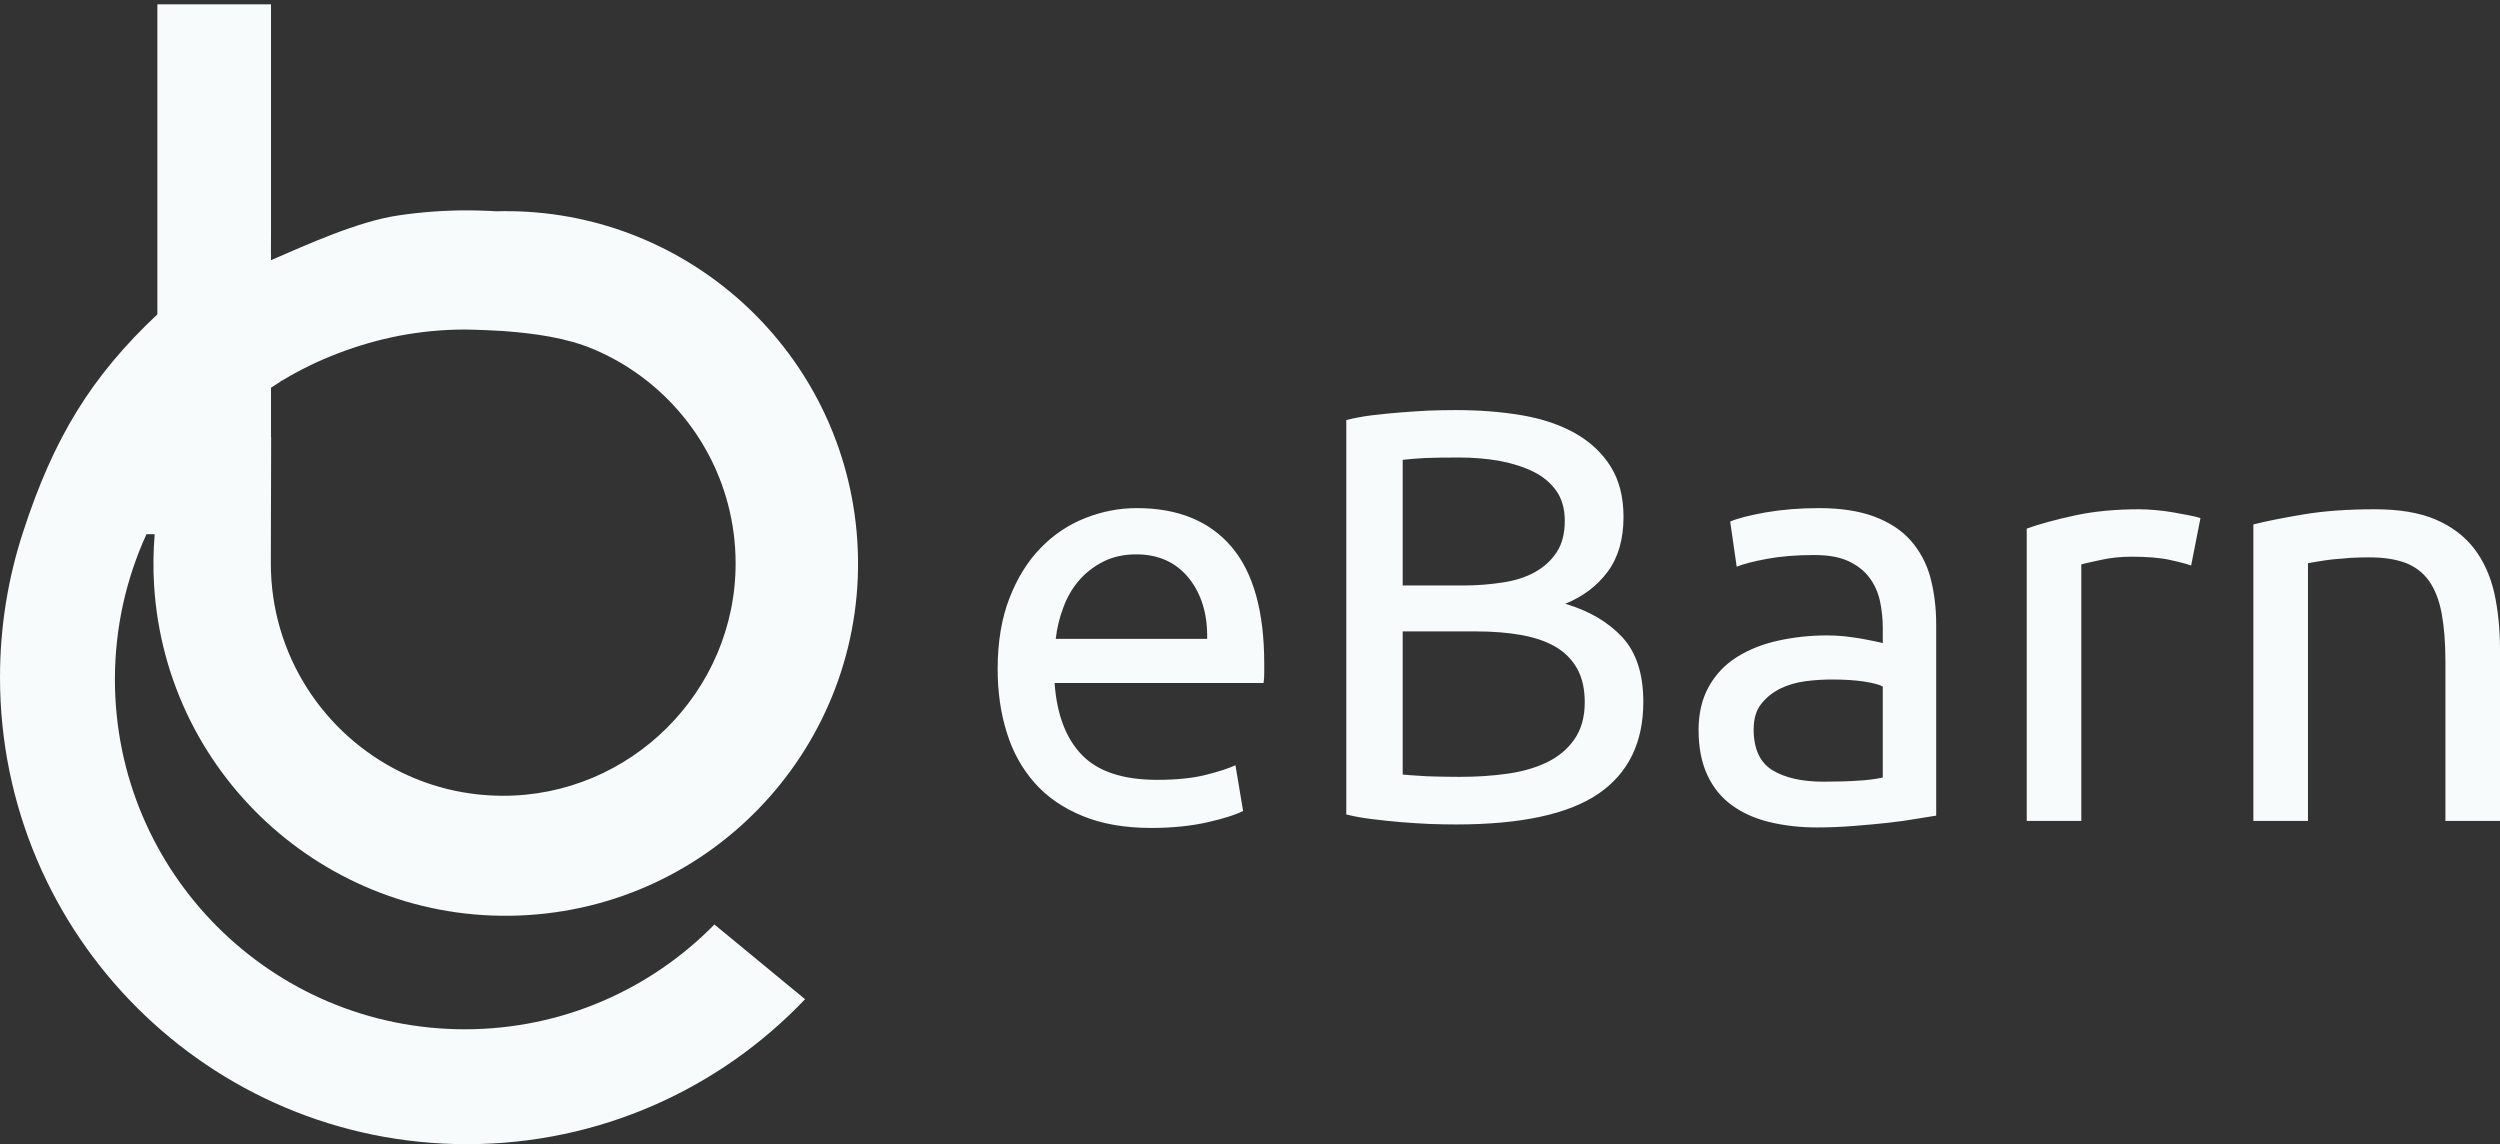
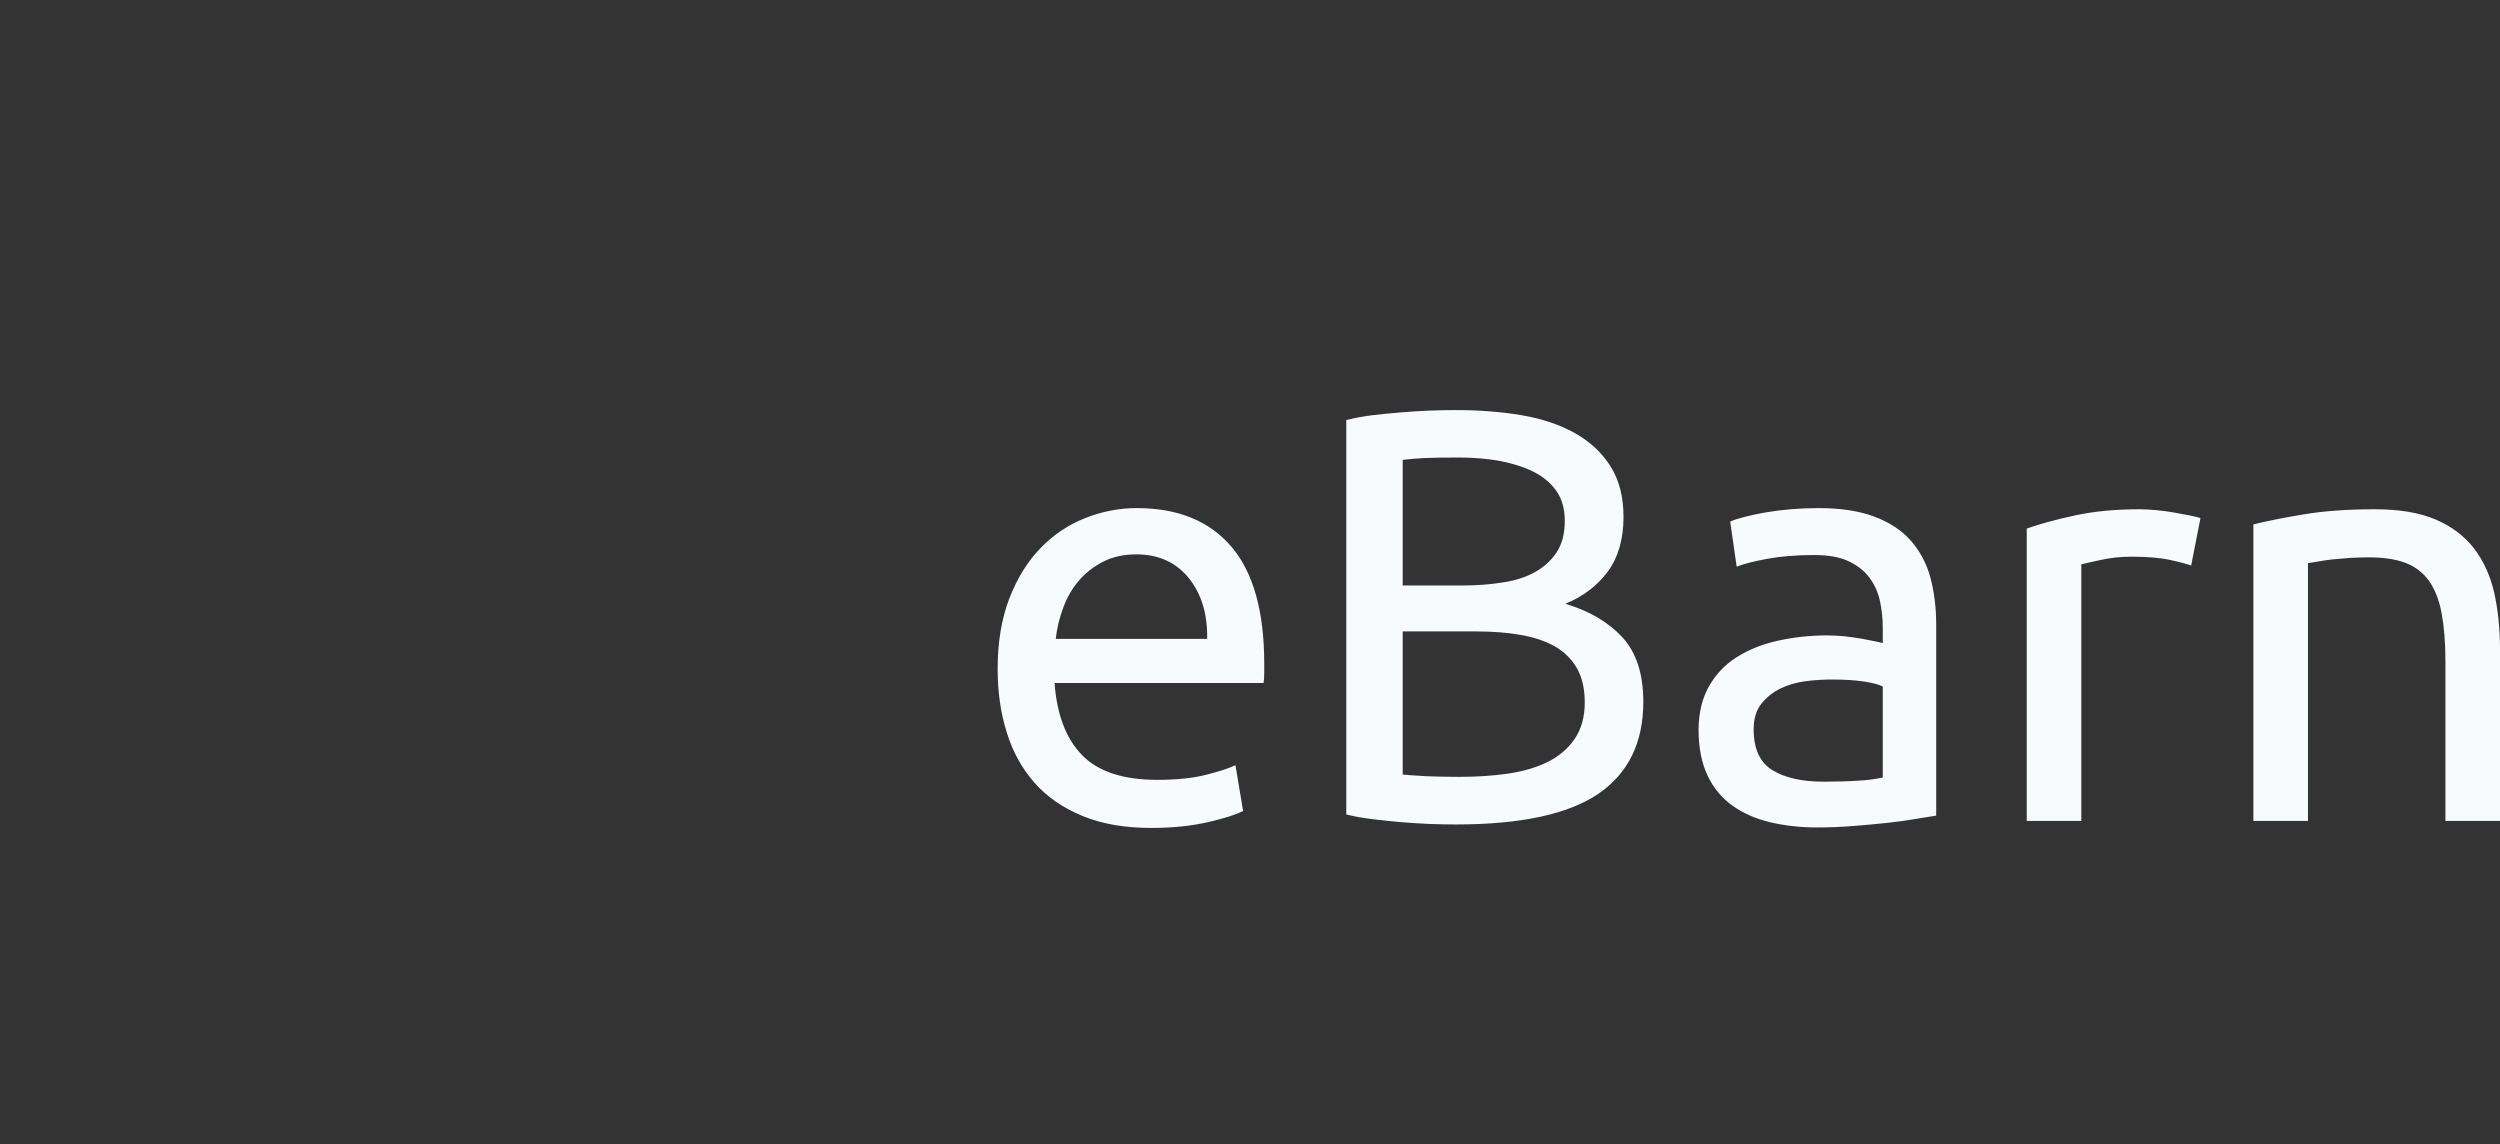
<svg xmlns="http://www.w3.org/2000/svg" width="177" height="81" viewBox="0 0 177 81" fill="none">
  <rect x="0" y="0" width="177" height="81" fill="#333333" stroke="none" />
-   <path d="M19.885 27V26.933L19.942 26.965C22.41 25.454 25.344 24.339 28.284 23.767C29.782 23.484 31.326 23.331 32.907 23.331C33.692 23.331 35.499 23.425 35.628 23.436C37.864 23.609 40.089 23.901 42.066 24.742C46.7 26.715 50.241 30.752 51.541 35.697C51.89 37.024 52.078 38.415 52.082 39.851C52.102 48.945 44.627 56.393 35.534 56.341C32.99 56.327 30.584 55.735 28.438 54.691C22.954 52.022 19.175 46.397 19.175 39.888C19.175 39.881 19.184 36.297 19.194 32.275C19.195 31.831 19.196 31.382 19.197 30.933H19.187V27.448C19.418 27.296 19.65 27.146 19.885 27ZM32.907 72.873C19.226 72.873 8.136 61.782 8.136 48.102C8.136 44.433 8.939 40.954 10.37 37.822H10.951C10.853 39.01 10.833 40.219 10.909 41.443C11.765 55.193 23.606 65.645 37.355 64.789C51.104 63.932 61.558 52.093 60.701 38.342C60.646 37.455 60.544 36.582 60.399 35.724C58.353 23.562 47.6 14.595 35.092 14.96C35.092 14.96 34.809 14.939 34.667 14.931C34.617 14.929 34.28 14.92 34.161 14.915C34.07 14.912 33.978 14.909 33.887 14.907C33.799 14.905 33.711 14.902 33.621 14.9C33.434 14.896 33.246 14.894 33.057 14.894C31.41 14.894 29.791 15.017 28.209 15.251C25.347 15.672 21.777 17.3 19.187 18.421V17.97L19.182 17.974L19.183 17.663L19.187 16.414V0.309H11.142V0.5V14.783V20.178V22.254C6.454 26.669 3.8 30.997 1.634 37.668C0.576 40.905 0 44.361 0 47.951C0 66.208 14.8 81.008 33.057 81.008C42.478 81.008 50.979 77.068 56.999 70.744L50.581 65.454C46.087 70.033 39.829 72.873 32.907 72.873Z" fill="#F7FBFC" />
  <path d="M70.634 47.355C70.634 45.446 70.916 43.773 71.47 42.348C72.024 40.922 72.755 39.744 73.674 38.801C74.581 37.859 75.641 37.152 76.831 36.681C78.021 36.209 79.235 35.974 80.483 35.974C83.394 35.974 85.62 36.881 87.175 38.695C88.731 40.51 89.508 43.279 89.508 46.99C89.508 47.155 89.508 47.367 89.508 47.626C89.508 47.897 89.496 48.133 89.461 48.356H74.663C74.828 50.607 75.476 52.303 76.619 53.47C77.762 54.636 79.529 55.213 81.933 55.213C83.287 55.213 84.442 55.096 85.373 54.86C86.303 54.624 86.999 54.401 87.47 54.177L88.012 57.417C87.541 57.664 86.716 57.935 85.538 58.206C84.36 58.477 83.016 58.618 81.52 58.618C79.635 58.618 78.009 58.336 76.643 57.77C75.264 57.205 74.133 56.427 73.249 55.425C72.366 54.424 71.706 53.246 71.282 51.867C70.846 50.489 70.634 48.993 70.634 47.355ZM85.467 45.234C85.502 43.491 85.067 42.053 84.171 40.934C83.264 39.815 82.027 39.249 80.436 39.249C79.553 39.249 78.775 39.426 78.103 39.767C77.42 40.121 76.843 40.569 76.372 41.122C75.9 41.676 75.535 42.312 75.276 43.031C75.005 43.75 74.828 44.492 74.746 45.234H85.467ZM103.093 58.371C102.516 58.371 101.879 58.359 101.208 58.336C100.524 58.3 99.841 58.265 99.169 58.206C98.486 58.147 97.815 58.076 97.155 57.994C96.483 57.911 95.871 57.805 95.317 57.664V29.741C95.871 29.6 96.483 29.482 97.155 29.399C97.815 29.317 98.486 29.258 99.169 29.199C99.841 29.14 100.512 29.105 101.184 29.07C101.844 29.046 102.468 29.034 103.057 29.034C104.719 29.034 106.274 29.152 107.735 29.399C109.184 29.647 110.445 30.071 111.517 30.672C112.577 31.273 113.414 32.05 114.026 33.016C114.639 33.994 114.945 35.184 114.945 36.598C114.945 38.177 114.568 39.473 113.826 40.474C113.072 41.487 112.07 42.242 110.822 42.748C112.506 43.243 113.849 44.032 114.851 45.105C115.853 46.188 116.347 47.72 116.347 49.688C116.347 52.574 115.287 54.742 113.178 56.191C111.057 57.64 107.699 58.371 103.093 58.371ZM99.311 44.704V54.837C99.617 54.872 99.982 54.895 100.395 54.919C100.76 54.954 101.184 54.966 101.667 54.978C102.15 54.989 102.704 55.001 103.34 55.001C104.53 55.001 105.661 54.931 106.733 54.778C107.805 54.624 108.736 54.353 109.537 53.965C110.339 53.576 110.987 53.034 111.47 52.339C111.953 51.644 112.2 50.772 112.2 49.723C112.2 48.781 112.023 47.98 111.658 47.331C111.293 46.683 110.775 46.165 110.103 45.776C109.42 45.387 108.607 45.116 107.664 44.952C106.722 44.786 105.673 44.704 104.507 44.704H99.311ZM99.311 41.452H103.552C104.554 41.452 105.496 41.382 106.38 41.24C107.263 41.111 108.041 40.863 108.689 40.498C109.337 40.133 109.844 39.661 110.221 39.084C110.598 38.507 110.786 37.765 110.786 36.881C110.786 36.044 110.598 35.349 110.209 34.784C109.82 34.218 109.278 33.759 108.607 33.417C107.923 33.075 107.122 32.816 106.215 32.639C105.296 32.475 104.33 32.392 103.305 32.392C102.28 32.392 101.467 32.404 100.89 32.428C100.312 32.463 99.782 32.498 99.311 32.557V41.452ZM129.107 55.343C130.026 55.343 130.839 55.319 131.546 55.272C132.241 55.237 132.83 55.154 133.301 55.048V48.604C133.03 48.462 132.583 48.345 131.958 48.251C131.334 48.156 130.58 48.109 129.696 48.109C129.107 48.109 128.494 48.144 127.846 48.227C127.198 48.309 126.597 48.486 126.055 48.745C125.513 49.016 125.066 49.37 124.701 49.829C124.335 50.288 124.159 50.889 124.159 51.644C124.159 53.022 124.606 53.988 125.49 54.53C126.374 55.072 127.587 55.343 129.107 55.343ZM128.777 35.974C130.32 35.974 131.628 36.174 132.7 36.575C133.773 36.975 134.633 37.541 135.281 38.271C135.929 39.014 136.4 39.885 136.671 40.887C136.942 41.9 137.083 43.019 137.083 44.245V57.746C136.753 57.805 136.294 57.876 135.693 57.97C135.092 58.076 134.42 58.171 133.678 58.253C132.936 58.336 132.123 58.406 131.251 58.477C130.379 58.548 129.507 58.583 128.648 58.583C127.434 58.583 126.315 58.453 125.29 58.206C124.265 57.959 123.369 57.558 122.627 57.016C121.885 56.486 121.296 55.767 120.883 54.883C120.471 54 120.259 52.928 120.259 51.679C120.259 50.489 120.506 49.464 120.989 48.604C121.472 47.744 122.12 47.06 122.957 46.53C123.793 46 124.76 45.611 125.867 45.364C126.975 45.116 128.141 44.987 129.354 44.987C129.743 44.987 130.156 45.01 130.568 45.046C130.98 45.093 131.381 45.152 131.758 45.211C132.123 45.281 132.453 45.34 132.724 45.399C132.995 45.458 133.195 45.505 133.301 45.529V44.445C133.301 43.809 133.231 43.172 133.101 42.548C132.96 41.923 132.712 41.37 132.347 40.887C131.982 40.404 131.499 40.027 130.874 39.732C130.25 39.438 129.449 39.296 128.447 39.296C127.163 39.296 126.055 39.39 125.101 39.567C124.147 39.744 123.428 39.932 122.957 40.121L122.497 36.928C123.004 36.704 123.829 36.492 124.995 36.28C126.162 36.08 127.422 35.974 128.777 35.974ZM151.48 36.056C151.81 36.056 152.187 36.08 152.623 36.115C153.048 36.151 153.472 36.209 153.884 36.28C154.296 36.351 154.685 36.422 155.027 36.492C155.369 36.563 155.628 36.622 155.793 36.681L155.133 40.038C154.827 39.932 154.32 39.791 153.613 39.638C152.906 39.485 151.999 39.414 150.892 39.414C150.173 39.414 149.454 39.485 148.759 39.638C148.052 39.791 147.581 39.897 147.357 39.956V58.123H143.493V37.423C144.412 37.093 145.554 36.787 146.909 36.492C148.264 36.198 149.784 36.056 151.48 36.056ZM159.539 37.128C160.423 36.905 161.601 36.669 163.074 36.422C164.547 36.174 166.231 36.056 168.14 36.056C169.86 36.056 171.286 36.292 172.429 36.775C173.56 37.258 174.467 37.941 175.15 38.813C175.822 39.685 176.305 40.734 176.588 41.947C176.859 43.172 177 44.516 177 45.988V58.123H173.136V46.813C173.136 45.482 173.041 44.351 172.865 43.408C172.688 42.465 172.381 41.7 171.969 41.122C171.557 40.545 171.003 40.121 170.308 39.85C169.613 39.591 168.753 39.461 167.728 39.461C167.315 39.461 166.879 39.473 166.444 39.496C165.996 39.532 165.572 39.567 165.171 39.602C164.771 39.65 164.417 39.697 164.099 39.756C163.781 39.815 163.545 39.85 163.404 39.873V58.123H159.539V37.128Z" fill="#F7FBFC" />
</svg>